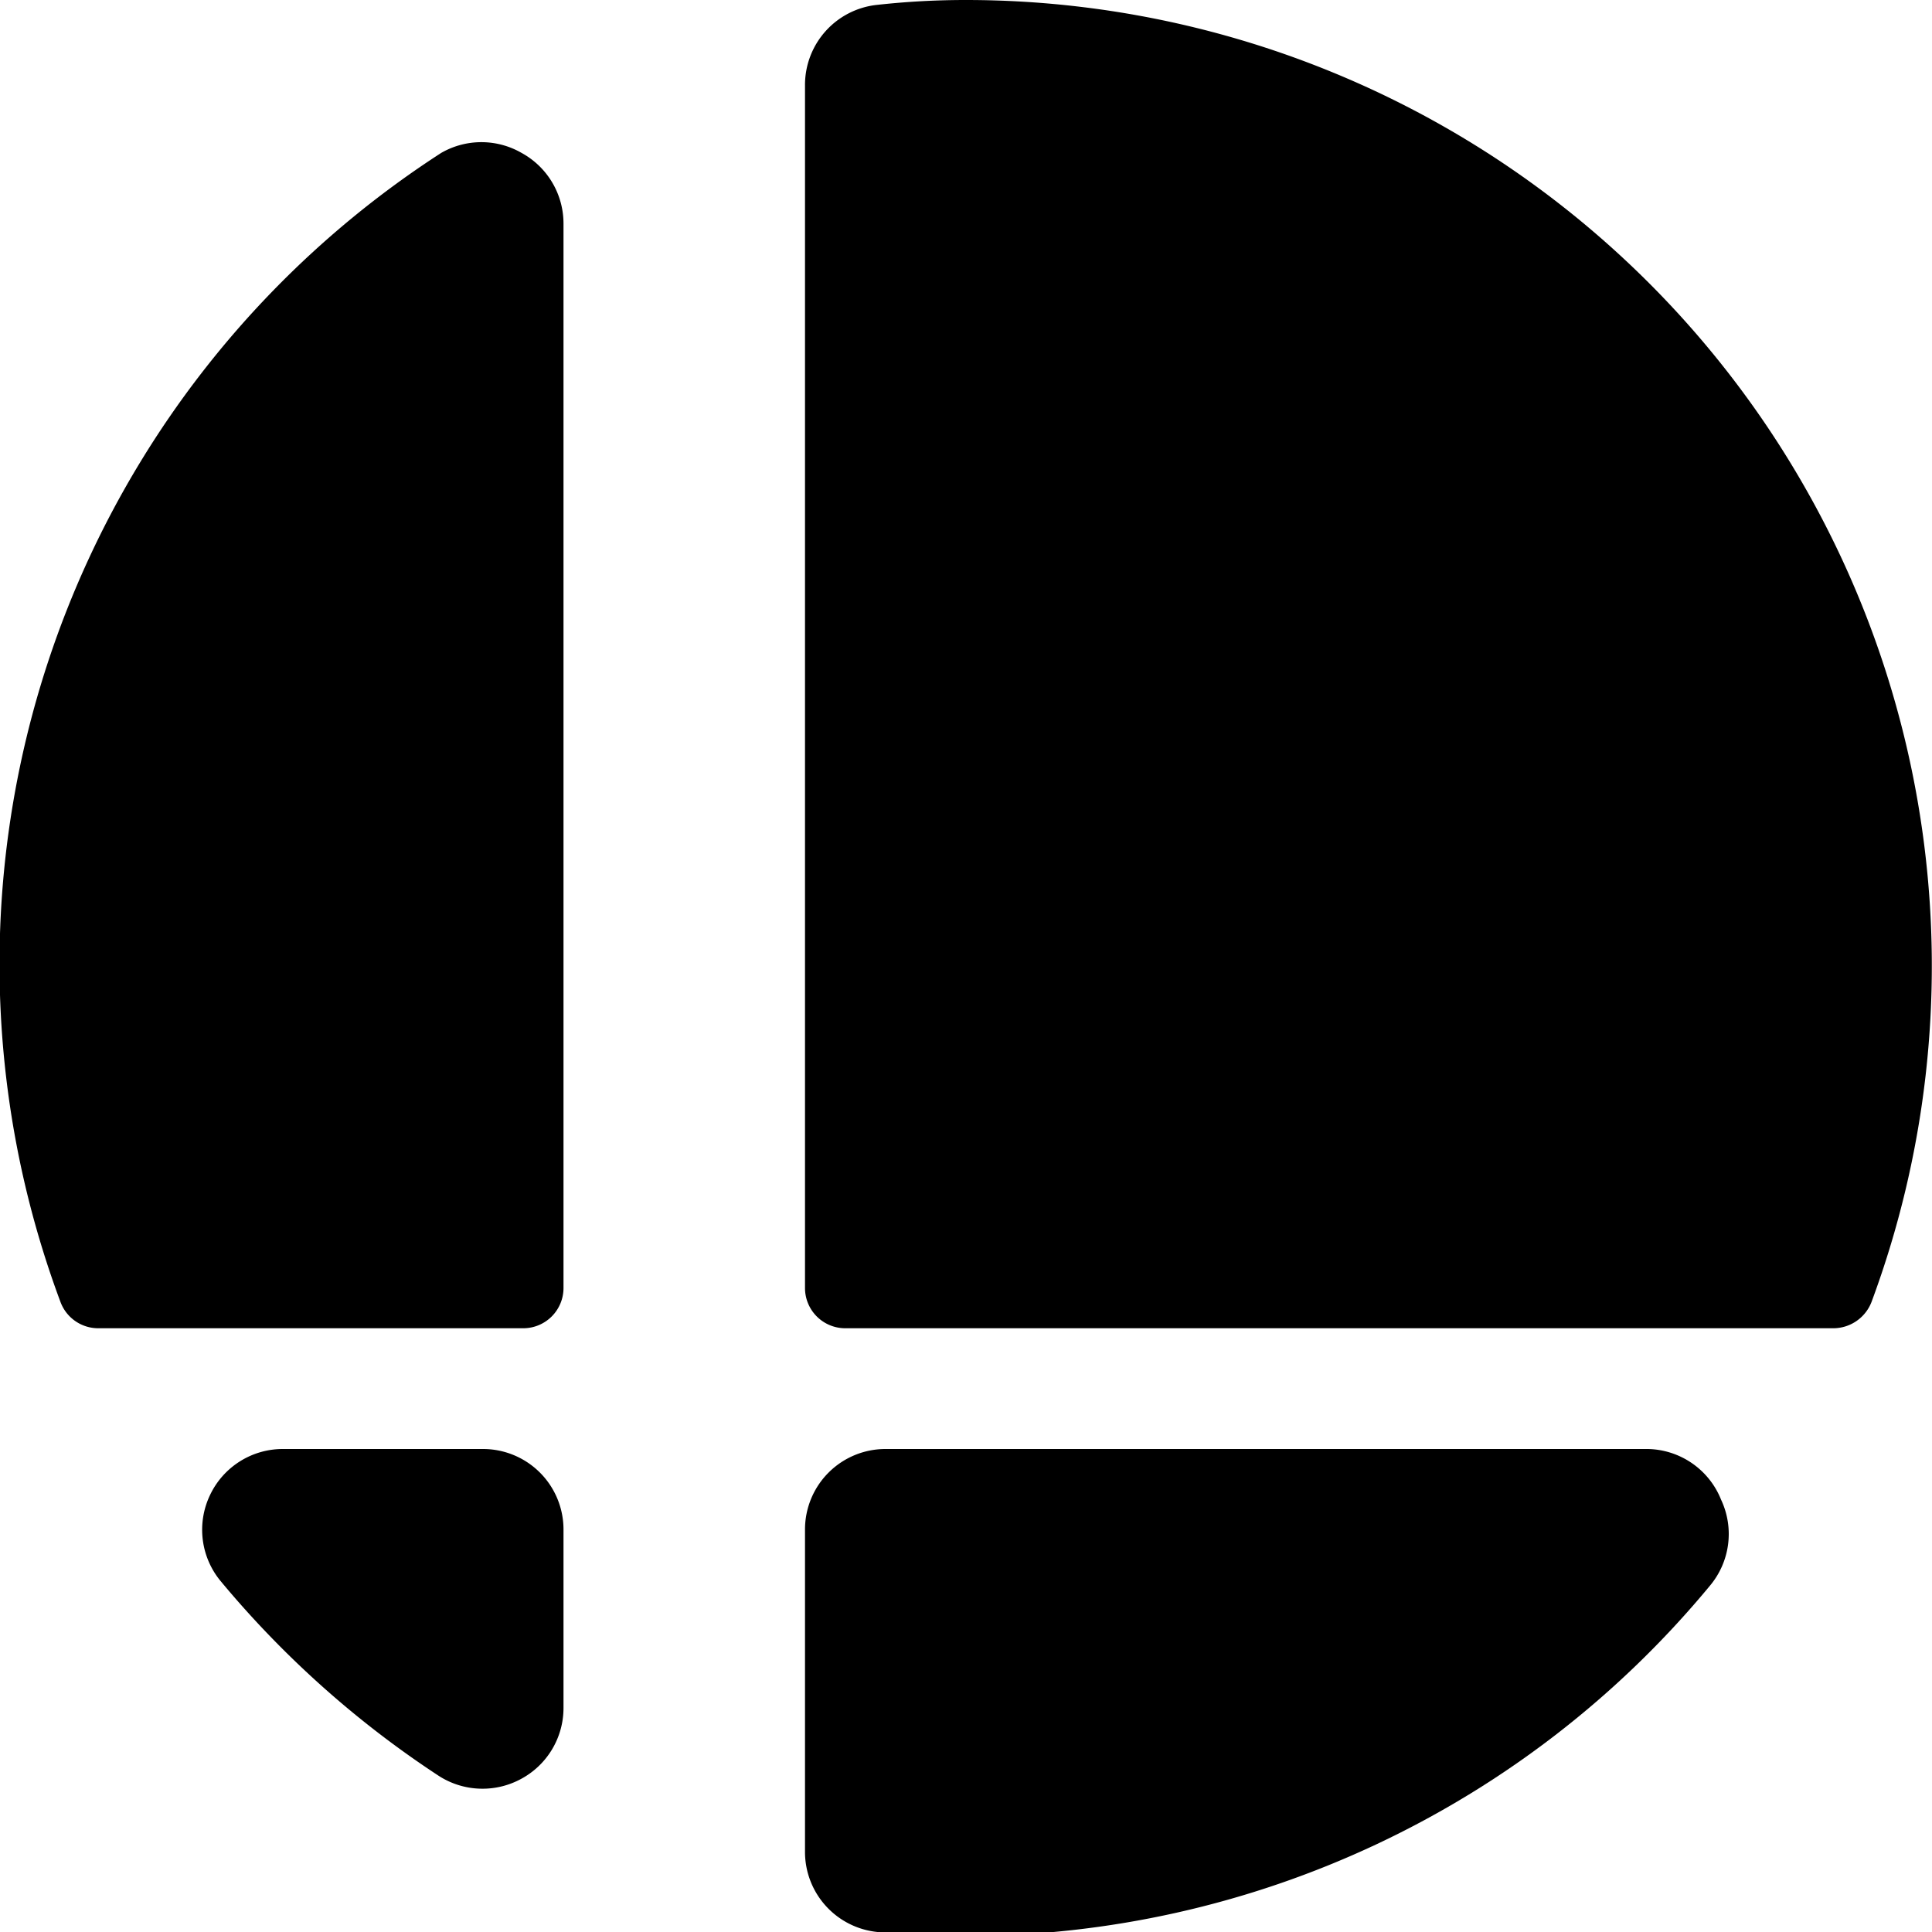
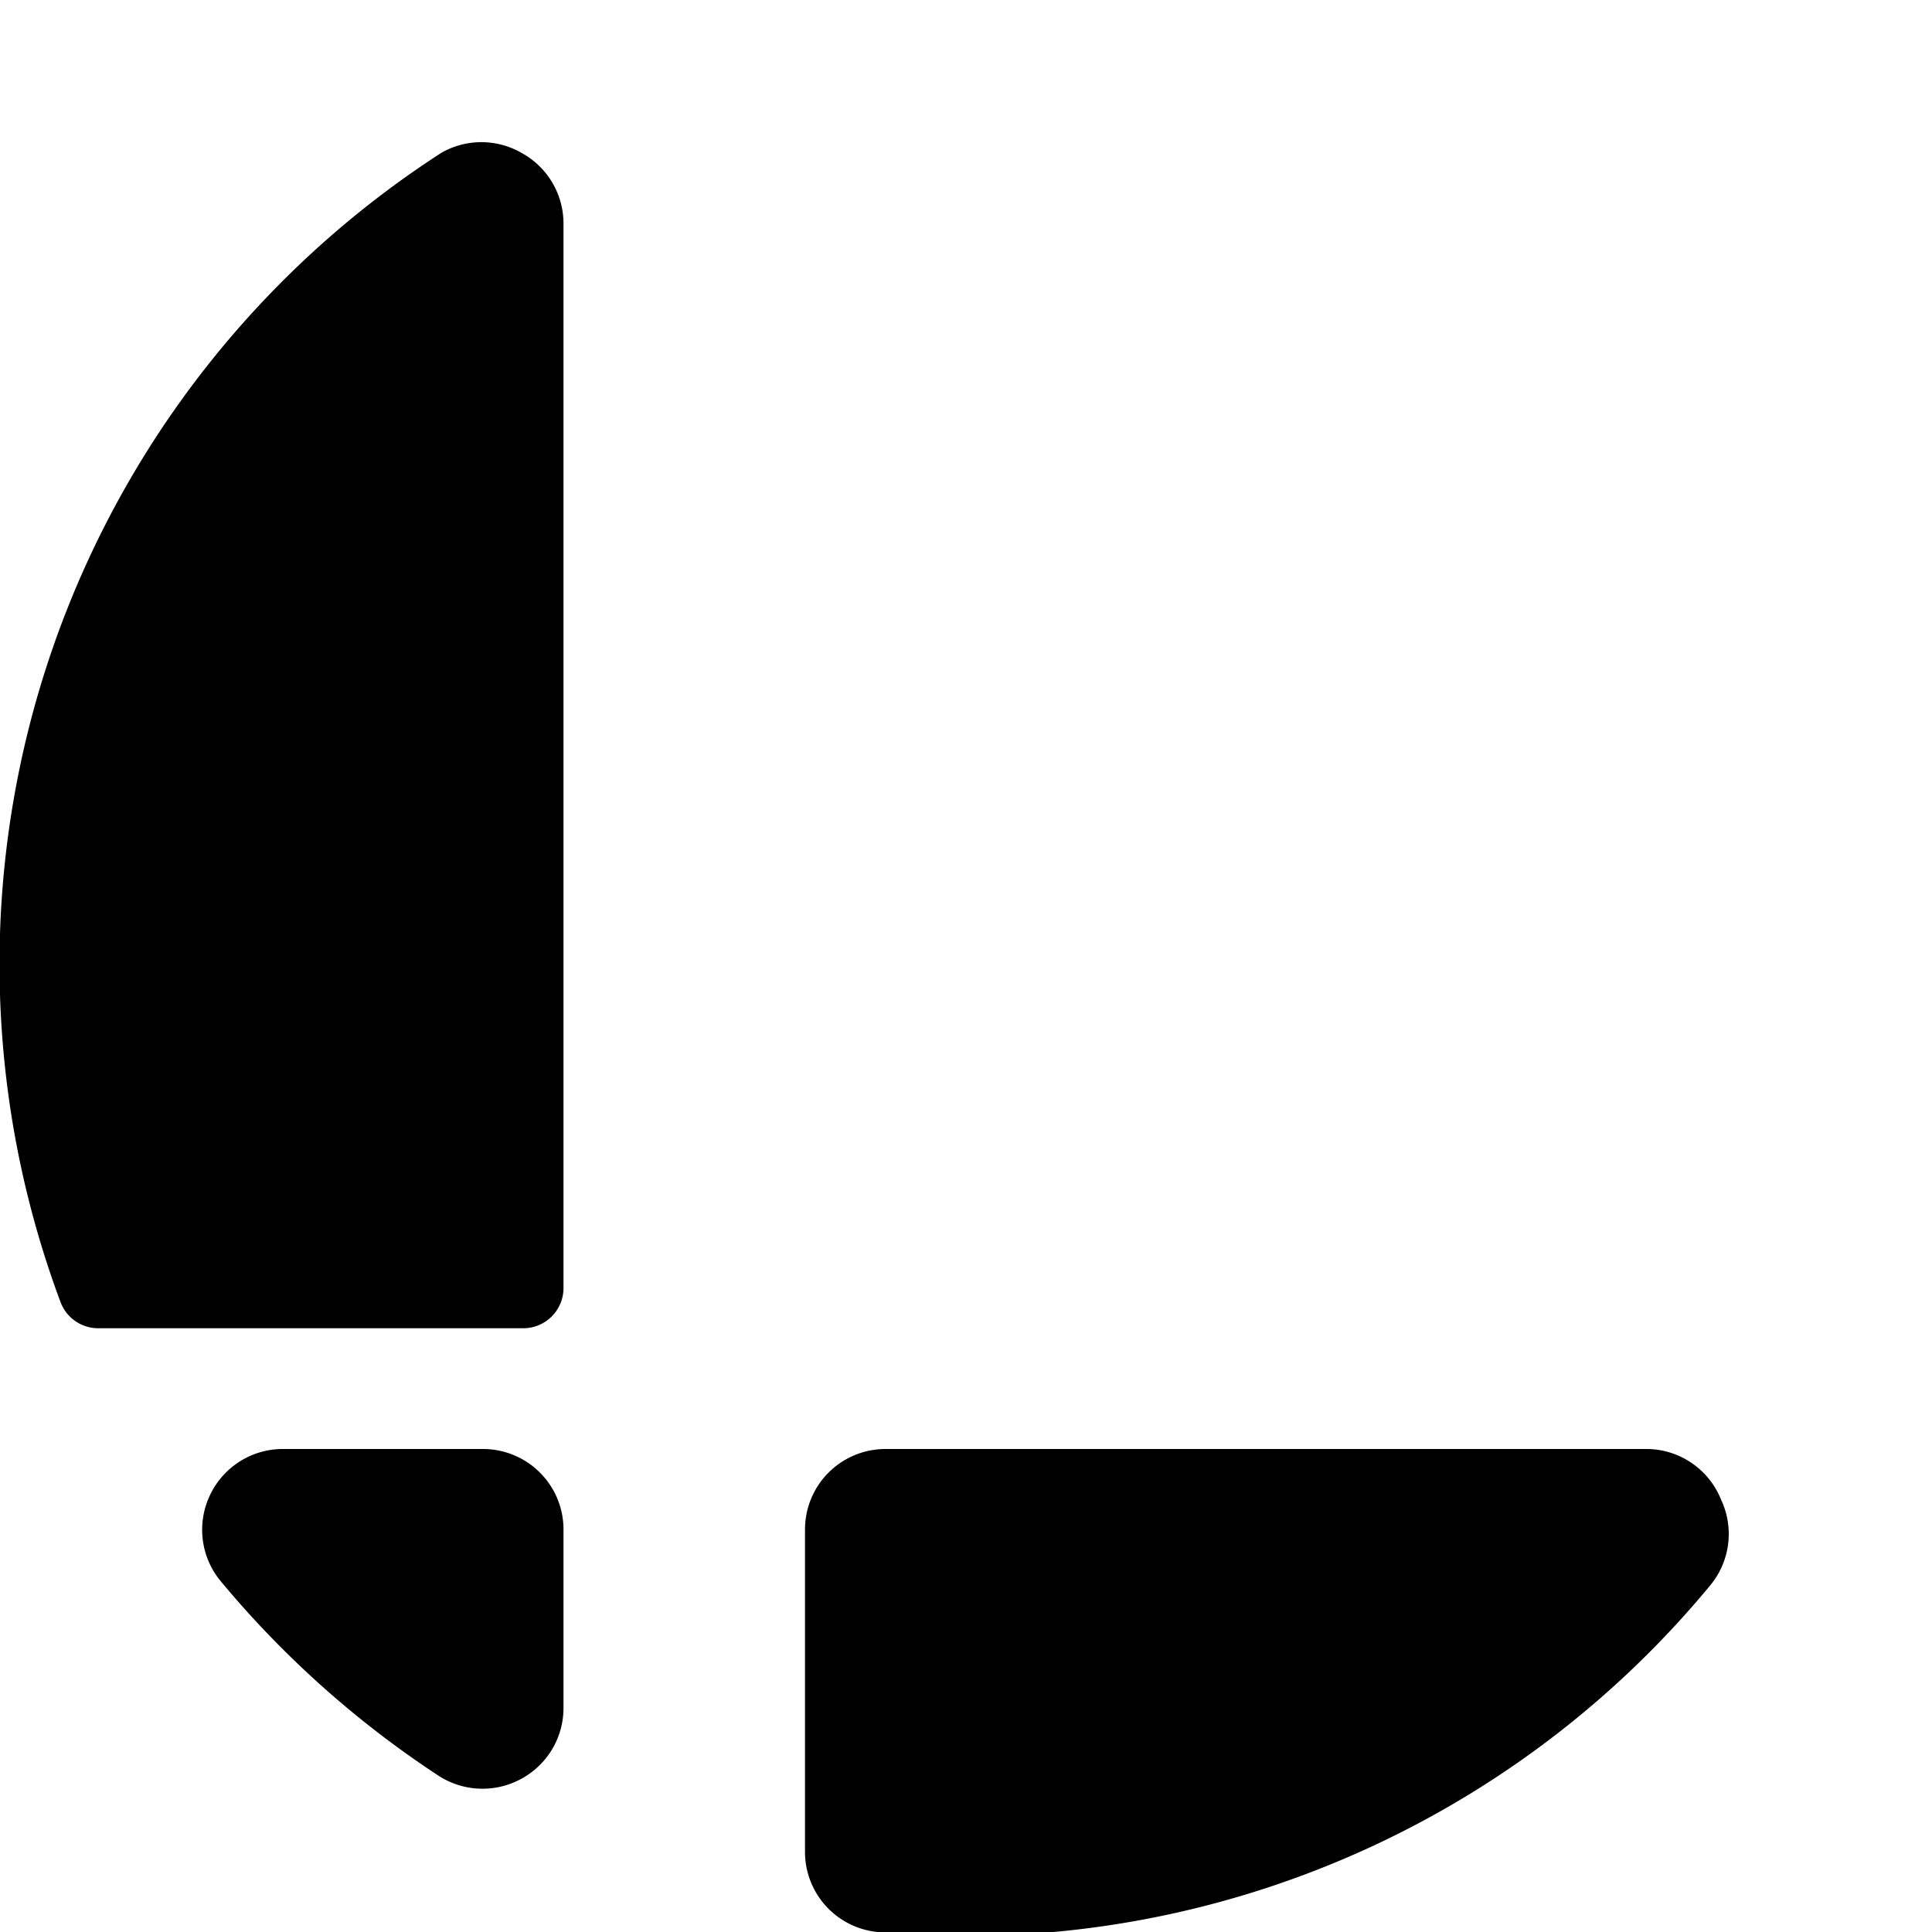
<svg xmlns="http://www.w3.org/2000/svg" viewBox="0 0 24 24">
  <g>
    <path d="M20.47 18H11a1 1 0 0 0 -1 1v4a1 1 0 0 0 0.9 1c0.36 0 0.73 0.05 1.1 0.05a12 12 0 0 0 9.24 -4.35 1 1 0 0 0 0.14 -1.07 1 1 0 0 0 -0.91 -0.63Z" fill="#000000" stroke-width="1" />
    <path d="M6 18H3.52a1 1 0 0 0 -0.91 0.57 1 1 0 0 0 0.13 1.07 12.25 12.25 0 0 0 2.71 2.42 1 1 0 0 0 0.55 0.16 1 1 0 0 0 0.47 -0.12 1 1 0 0 0 0.53 -0.88V19a1 1 0 0 0 -1 -1Z" fill="#000000" stroke-width="1" />
    <path d="M6.48 1.9a1 1 0 0 0 -1 0A12 12 0 0 0 0.75 16.17a0.5 0.5 0 0 0 0.47 0.33H6.5A0.5 0.5 0 0 0 7 16V2.78a1 1 0 0 0 -0.52 -0.88Z" fill="#000000" stroke-width="1" />
-     <path d="M12 0a10 10 0 0 0 -1.1 0.06 1 1 0 0 0 -0.9 1V16a0.5 0.5 0 0 0 0.5 0.5h12.28a0.51 0.51 0 0 0 0.47 -0.33A12 12 0 0 0 12 0Z" fill="#000000" stroke-width="1" />
  </g>
</svg>